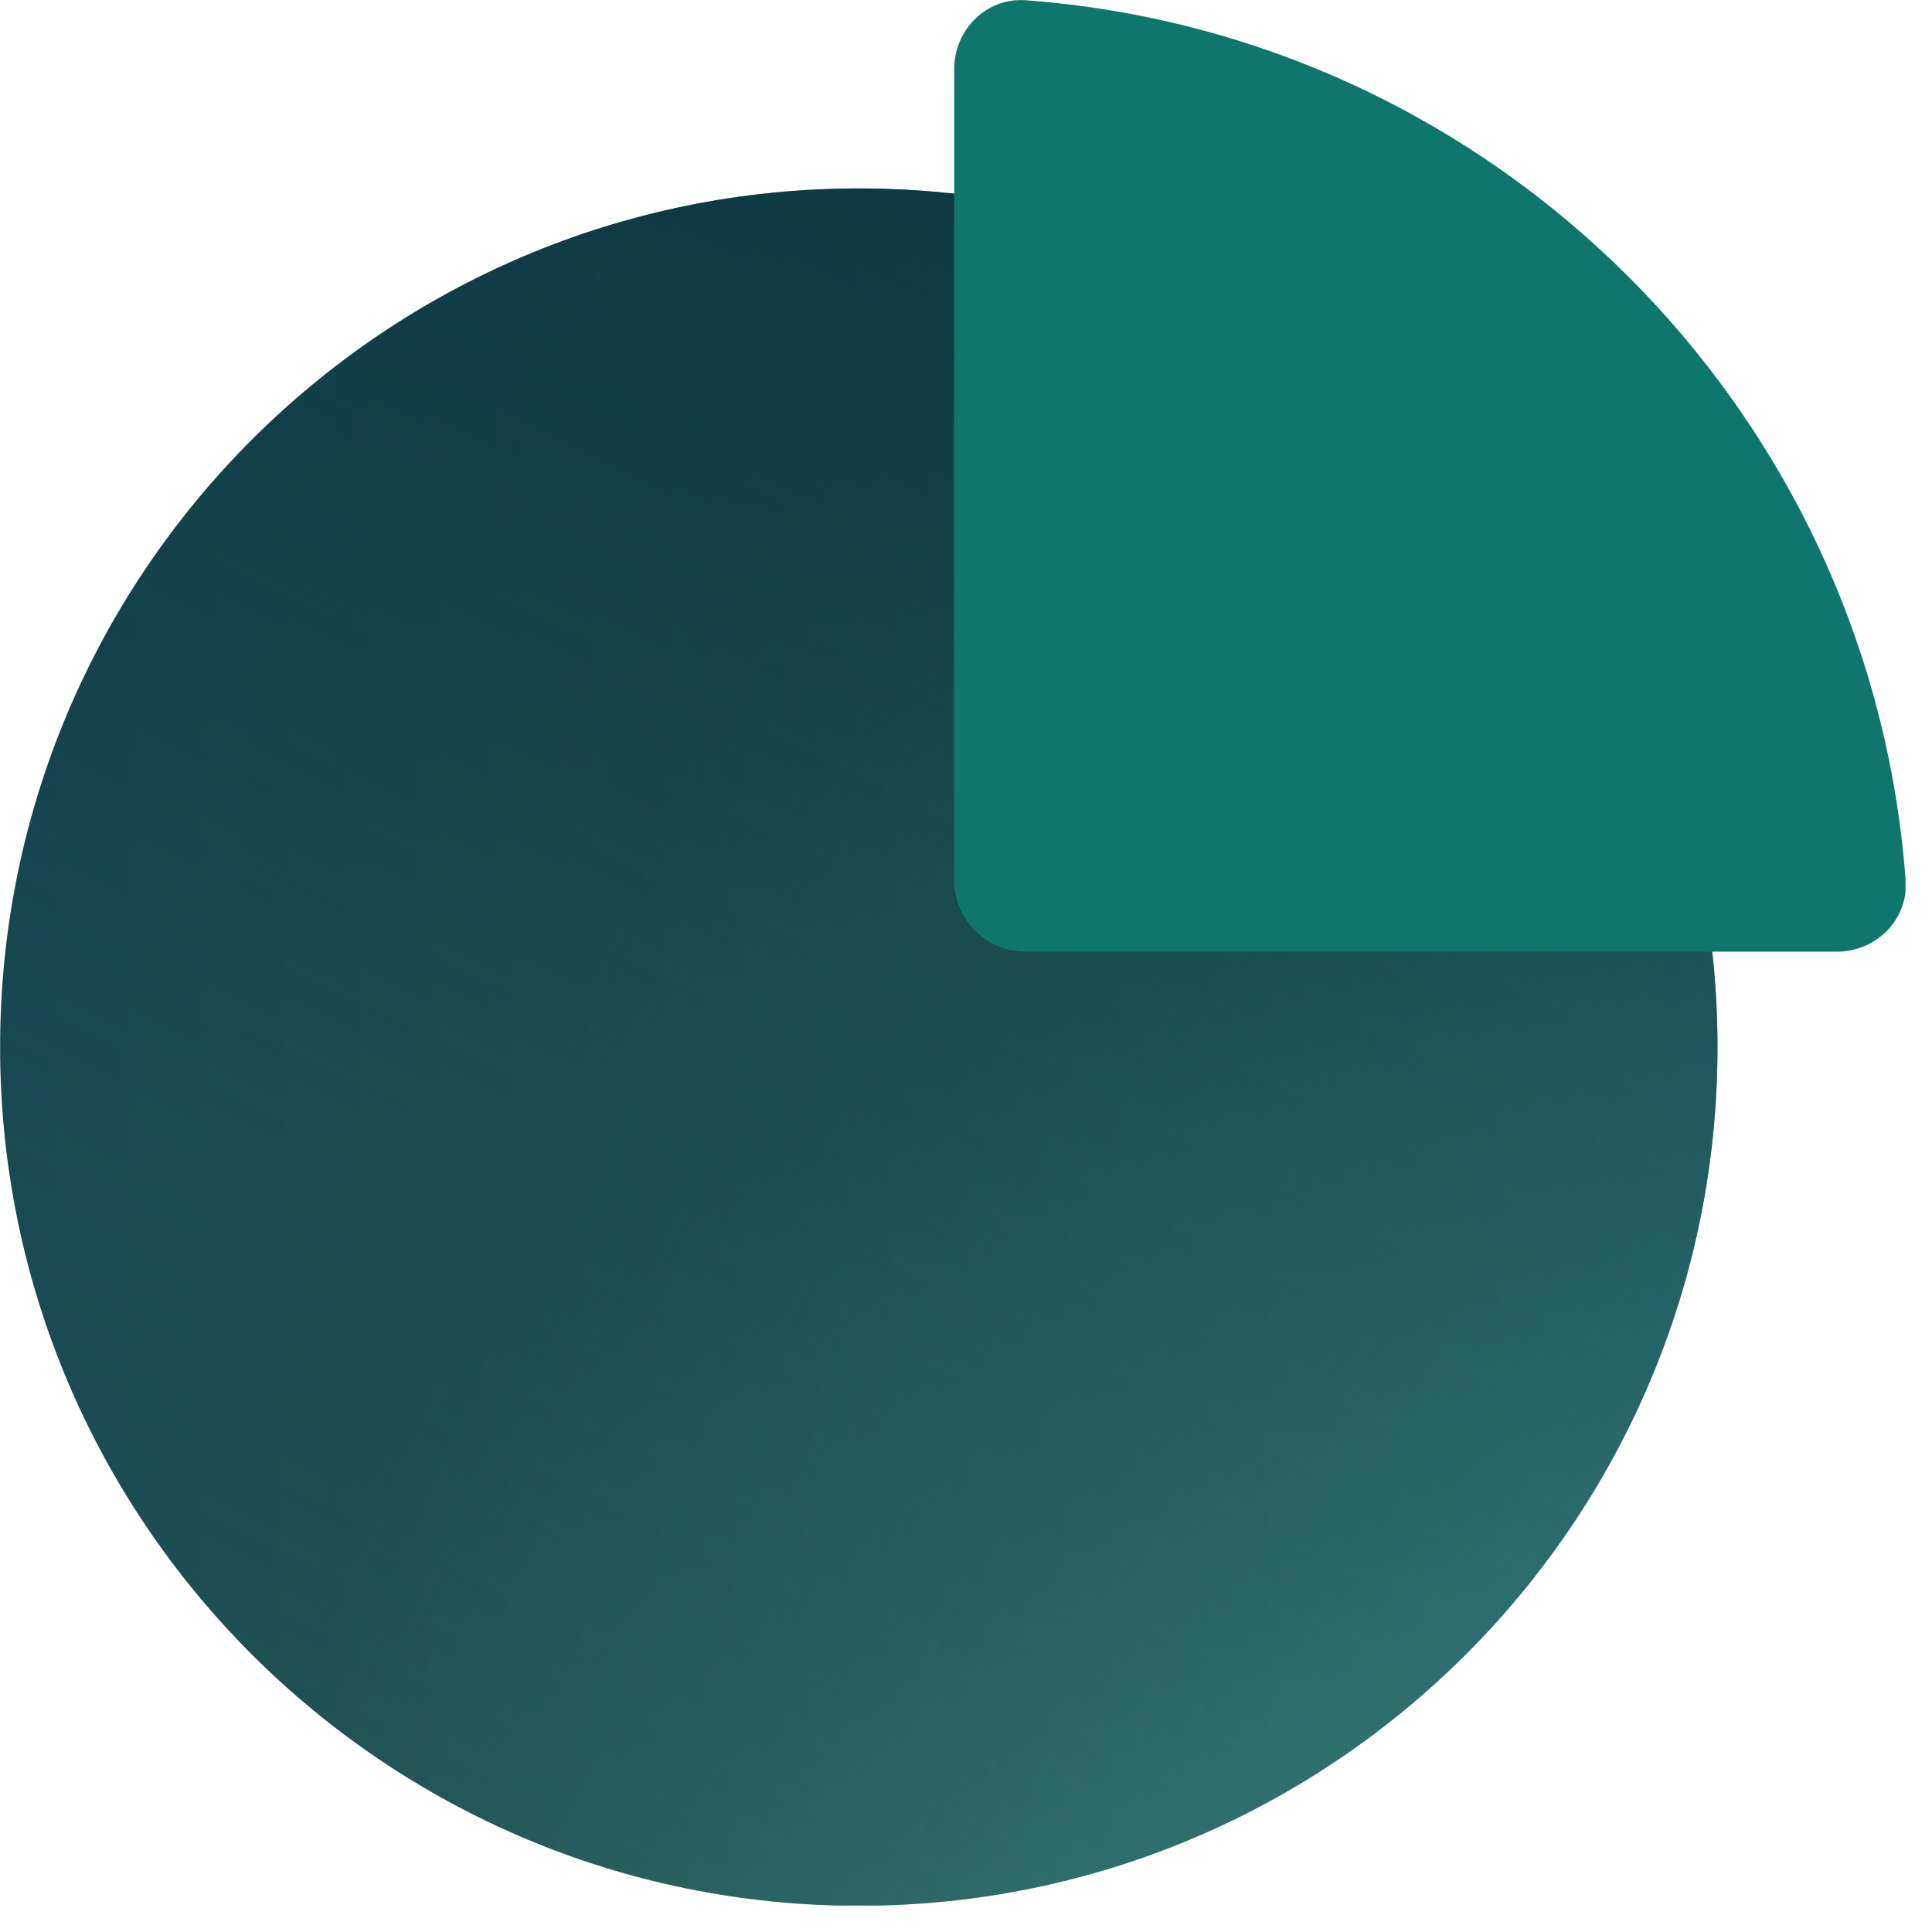
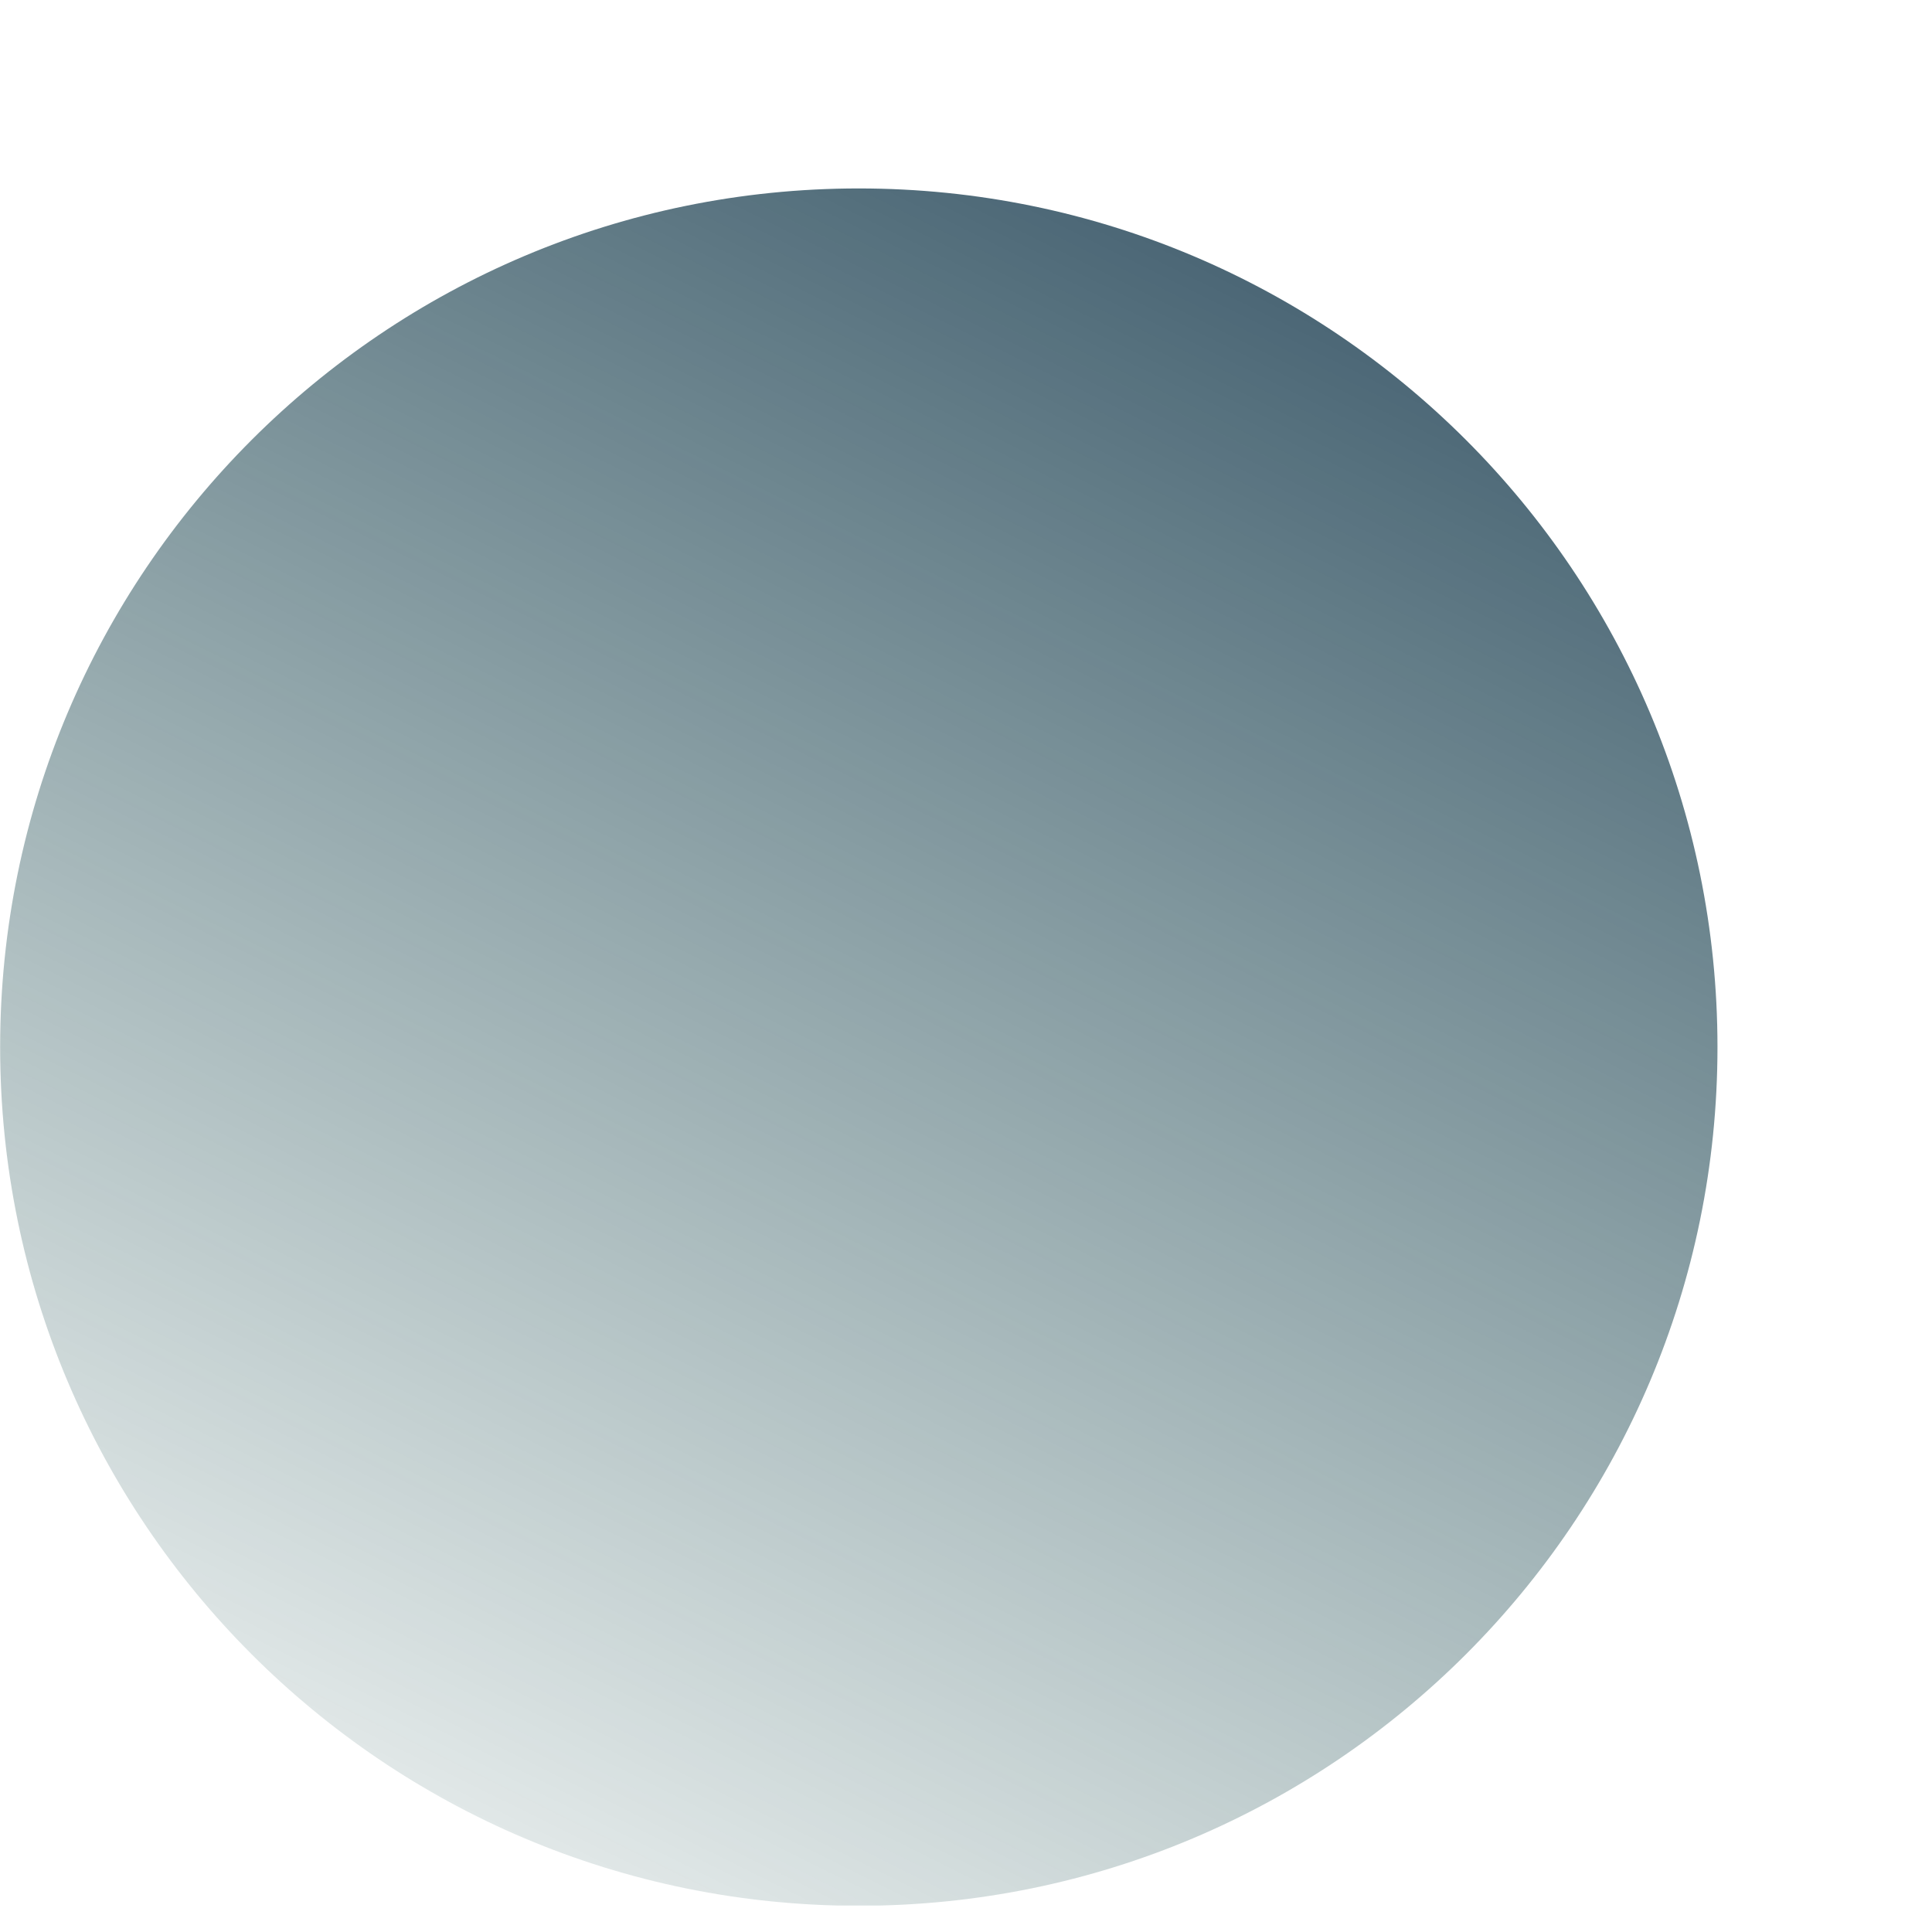
<svg xmlns="http://www.w3.org/2000/svg" width="54" height="54" viewBox="0 0 54 54" fill="none">
  <g clip-path="url(#clip0_7944_11880)">
-     <path d="M48.004 29.267C48.004 42.521 37.259 53.267 24.004 53.267C10.749 53.267 0.004 42.521 0.004 29.267C0.004 16.012 10.749 5.267 24.004 5.267C37.259 5.267 48.004 16.012 48.004 29.267Z" fill="url(#paint0_linear_7944_11880)" />
-     <path d="M48.004 29.267C48.004 42.521 37.259 53.267 24.004 53.267C10.749 53.267 0.004 42.521 0.004 29.267C0.004 16.012 10.749 5.267 24.004 5.267C37.259 5.267 48.004 16.012 48.004 29.267Z" fill="url(#paint1_linear_7944_11880)" />
    <path d="M48.004 29.267C48.004 42.521 37.259 53.267 24.004 53.267C10.749 53.267 0.004 42.521 0.004 29.267C0.004 16.012 10.749 5.267 24.004 5.267C37.259 5.267 48.004 16.012 48.004 29.267Z" fill="url(#paint2_linear_7944_11880)" />
-     <path d="M53.263 24.6C52.289 11.467 41.803 0.981 28.67 0.007C27.569 -0.075 26.67 0.829 26.67 1.933V24.6C26.67 25.704 27.565 26.6 28.67 26.6H51.337C52.441 26.6 53.344 25.701 53.263 24.6Z" fill="#0F766E" />
  </g>
  <defs>
    <linearGradient id="paint0_linear_7944_11880" x1="0.737" y1="6.298" x2="48.01" y2="6.819" gradientUnits="userSpaceOnUse">
      <stop stop-color="#20505C" />
      <stop offset="0.9" stop-color="#35644B" />
    </linearGradient>
    <linearGradient id="paint1_linear_7944_11880" x1="45.804" y1="50.267" x2="12.742" y2="35.709" gradientUnits="userSpaceOnUse">
      <stop stop-color="#59C8E1" stop-opacity="0.51" />
      <stop offset="1" stop-color="#3C8C9D" stop-opacity="0" />
    </linearGradient>
    <linearGradient id="paint2_linear_7944_11880" x1="5.323" y1="60.34" x2="35.588" y2="-0.642" gradientUnits="userSpaceOnUse">
      <stop offset="0.035" stop-color="#003D38" stop-opacity="0" />
      <stop offset="1" stop-color="#00243D" stop-opacity="0.8" />
    </linearGradient>
    <clipPath id="clip0_7944_11880">
      <rect width="53.26" height="53.26" fill="white" />
    </clipPath>
  </defs>
</svg>